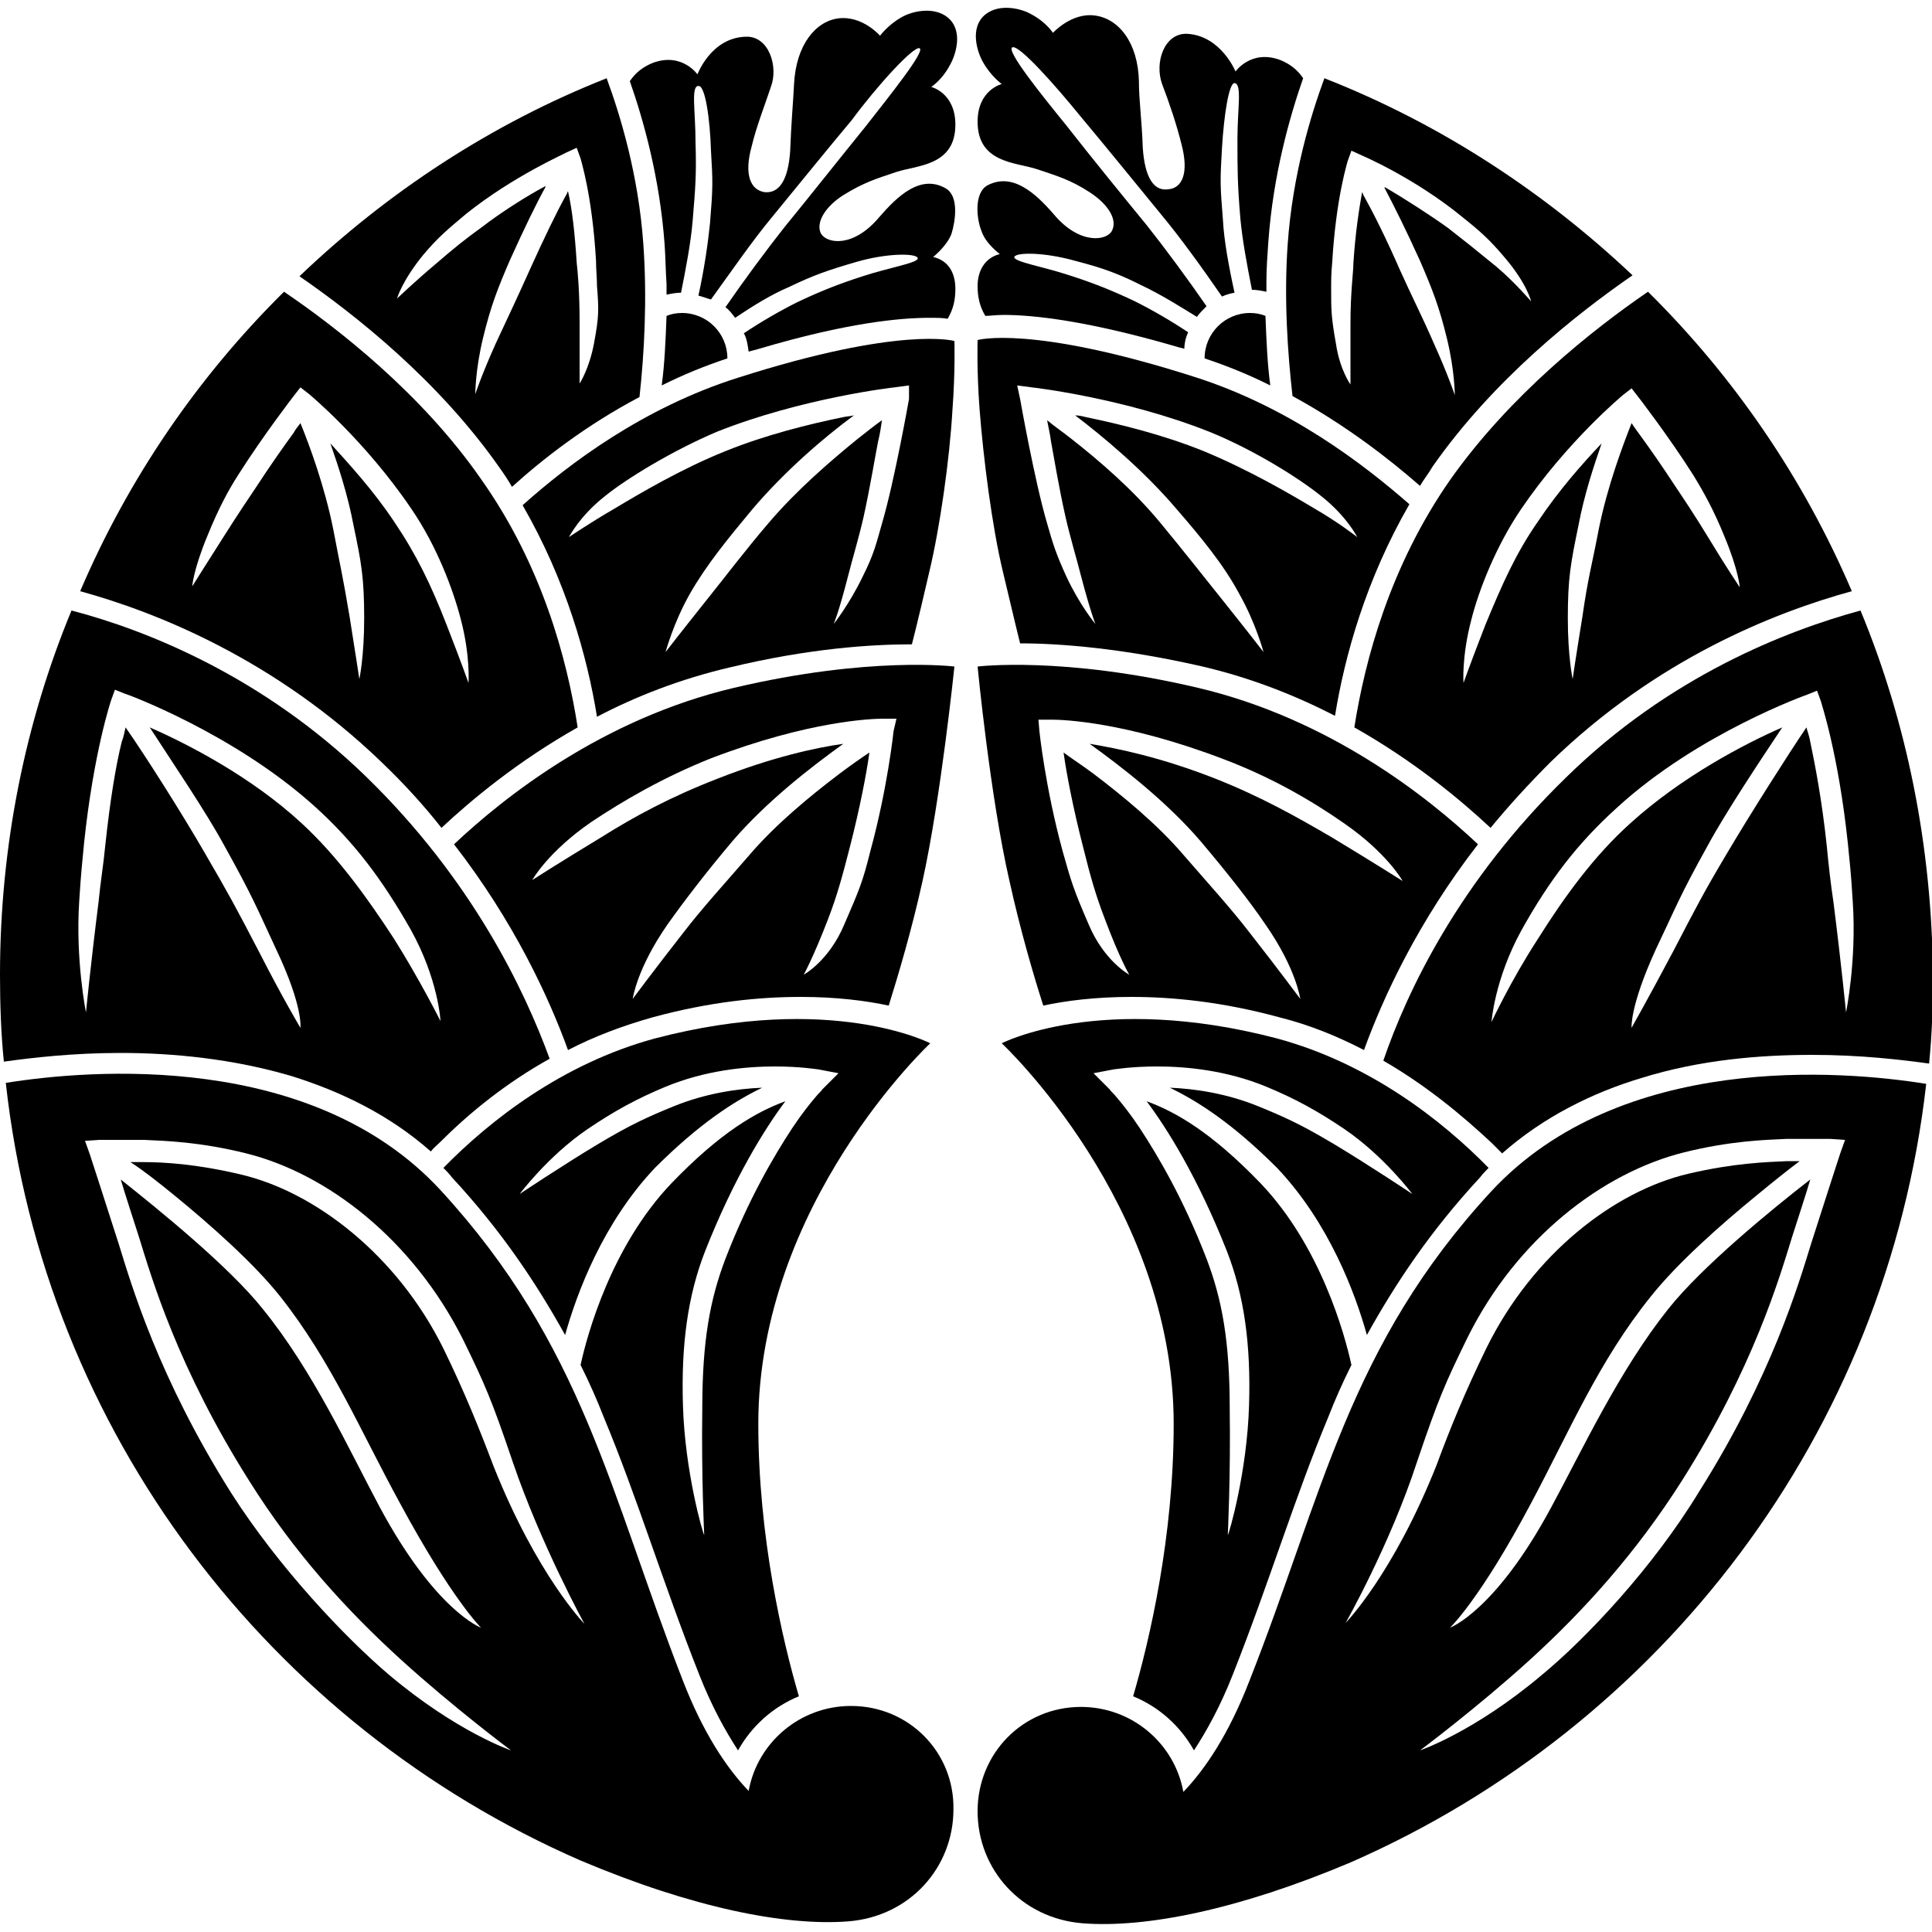
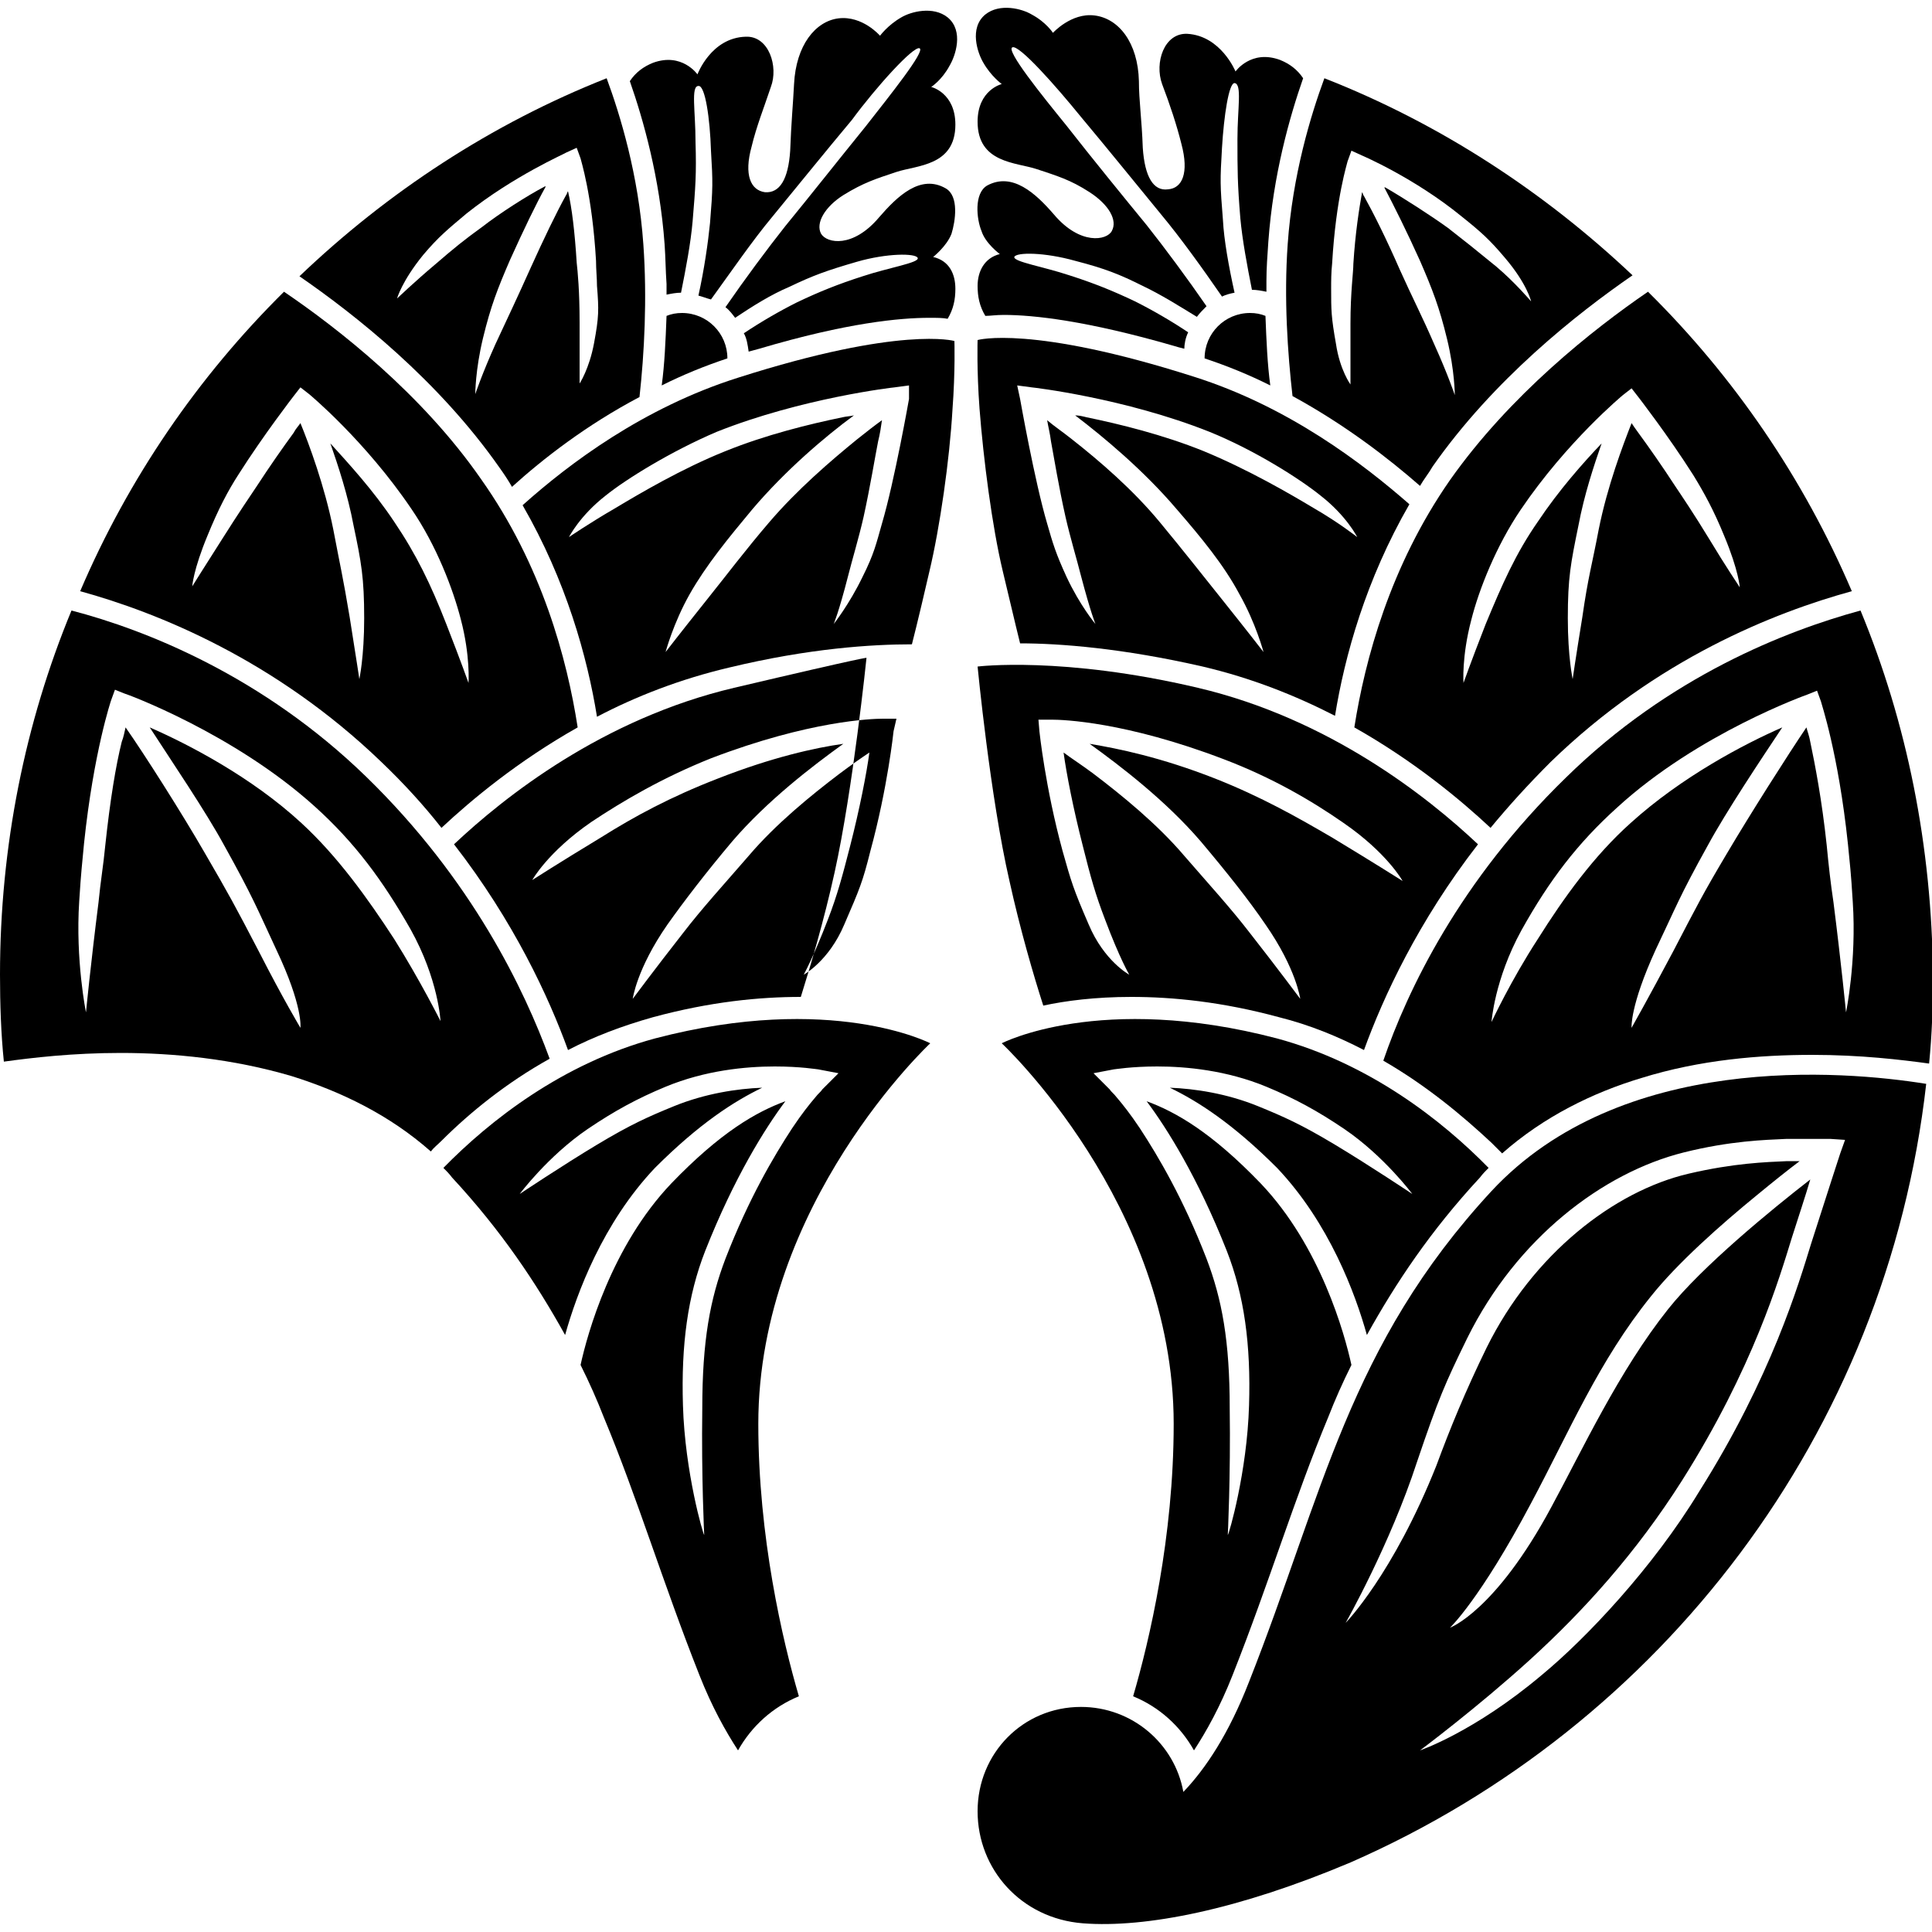
<svg xmlns="http://www.w3.org/2000/svg" version="1.1" id="レイヤー_1" x="0px" y="0px" viewBox="0 0 200 200" style="enable-background:new 0 0 200 200;" xml:space="preserve">
  <g>
    <line x1="48.1" y1="50.9" x2="48.1" y2="50.9" />
    <line x1="68.9" y1="39.3" x2="68.9" y2="39.3" />
    <line x1="70.5" y1="37" x2="70.5" y2="37" />
    <path d="M77.5,36.4c0.4-0.1,0.7-0.2,1.1-0.3c9.1-2.7,14.6-3.2,17.6-3.2l0,0c0.8,0,1.4,0,1.9,0.1c0.6-1,0.8-2,0.8-3.1   c0-1.5-0.6-2.9-2.3-3.3c0,0,1.4-1.1,1.9-2.4c0.4-1.3,0.8-3.9-0.6-4.7c-2.6-1.5-5,0.8-6.9,3c-2.7,3.2-5.4,2.7-6,1.7   c-0.6-1.1,0.4-2.8,2.3-4c2.1-1.3,3.4-1.7,5.5-2.4c2.1-0.7,6.1-0.6,6.1-4.9c0-3.3-2.5-3.9-2.5-3.9s1.1-0.7,1.9-2.2   c0.6-1,1.5-3.6-0.2-5c-1.5-1.2-3.8-0.6-4.8,0c-1.4,0.8-2.2,1.9-2.2,1.9s-1.8-2.1-4.3-1.8c-2.4,0.3-4.4,2.8-4.6,6.8   c-0.1,2-0.3,4.1-0.4,6.9c-0.2,3-1.1,4.4-2.6,4.3c-1.5-0.2-2.2-1.8-1.4-4.7c0.5-2.1,1.3-4.1,2-6.2c0.8-2.1-0.2-5.3-2.6-5.2   c-3.6,0.1-5,3.9-5,3.9s-1.6-2.3-4.6-1.2c-1,0.4-1.8,1-2.4,1.9c1.4,4,3.1,10,3.6,16.9l0,0c0.1,1.4,0.1,2.7,0.2,4.1   c0,0.4,0,0.8,0,1.1c0.5-0.1,1-0.2,1.5-0.2c0.5-2.5,1-5.1,1.2-7.4c0.3-3.6,0.4-4.9,0.3-8.2c0-3.2-0.5-5.8,0.3-5.8   c0.7-0.1,1.2,3.4,1.3,6.7c0.2,3.3,0.2,3.8-0.1,7.5c-0.2,2-0.6,4.8-1.2,7.5c0.4,0.1,0.9,0.3,1.3,0.4c2.1-2.9,4.3-6.1,6.3-8.5l0,0   c2.3-2.8,5.7-7,8.3-10.1C90.7,9,94.6,4.7,95.2,5s-3.1,4.9-5.6,8.1c-2.6,3.2-6,7.5-8.3,10.3l0,0c-1.9,2.4-4.2,5.5-6.2,8.4   c0.4,0.3,0.7,0.7,1,1.1c1.8-1.2,3.7-2.4,5.6-3.2l0,0c2.5-1.2,3.9-1.7,7-2.6c3.1-0.9,6.1-0.9,6.3-0.4c0.2,0.5-3,1-5.7,1.9   c-2.5,0.8-4.5,1.6-6.8,2.7l0,0c-1.8,0.9-3.7,2-5.5,3.2C77.3,35,77.4,35.7,77.5,36.4z" />
    <path d="M75.3,37.1c0-2.6-2.1-4.7-4.7-4.7c-0.6,0-1.1,0.1-1.6,0.3c-0.1,2.6-0.2,5-0.5,7.2C70.7,38.8,72.9,37.9,75.3,37.1z" />
    <path d="M78.9,112.6c-2.6,0.1-5.9,0.6-9.1,1.9l0,0c-2.7,1.1-4.5,1.9-8,4c-3.5,2.1-8,5.1-8,5.1s2.9-3.9,7-6.7   c2.8-1.9,5.2-3.2,8.1-4.4l0,0c4.1-1.7,8.3-2.1,11.3-2.1l0,0c2.7,0,4.4,0.3,4.5,0.3l0,0l2.1,0.4l-1.5,1.5c0,0,0,0,0,0l0,0   c0,0-0.1,0.1-0.2,0.2l0,0c-0.1,0.2-0.4,0.4-0.7,0.8l0,0c-0.6,0.7-1.4,1.7-2.4,3.2l0,0c-1.9,2.9-4.5,7.3-6.9,13.5l0,0   c-1.6,4.2-2.4,8.5-2.4,15.5c-0.1,7.1,0.2,13.1,0.2,13.1c-0.1,0-2-6.5-2.2-13.4c-0.2-6.3,0.5-11.4,2.3-16l0,0   c3-7.6,6.2-12.7,8.3-15.5c-3,1.1-6.7,3.2-11.8,8.5l0,0c-6.2,6.5-8.7,15.6-9.4,18.8c0.9,1.8,1.7,3.6,2.4,5.4l0,0   c3.5,8.4,6.1,17.1,9.9,26.7l0,0c1.3,3.3,2.7,5.8,4,7.8l0,0c1.4-2.5,3.6-4.5,6.3-5.6c-1.7-5.8-4.2-16.5-4.2-28.2   c0-22.8,17.8-39.4,17.8-39.4s-10.2-5.3-28.5-0.5c-9.6,2.6-17.1,8.5-21.9,13.4c0.3,0.3,0.6,0.6,0.9,1l0,0   c5.1,5.5,8.7,10.9,11.7,16.3c1.2-4.3,3.9-11.6,9.3-17.3l0,0C72.4,116.3,76,114,78.9,112.6z" />
    <g>
      <path d="M60.2,192.7C60.1,192.7,60.1,192.7,60.2,192.7C60.1,192.7,60.1,192.7,60.2,192.7L60.2,192.7z" />
-       <path d="M88.1,176.6c-5.3,0-9.7,3.8-10.6,8.8c-2.3-2.4-4.7-6-6.8-11.4c-7.6-19.5-10.3-34.7-25.1-50.8    c-13.3-14.4-36.3-12.5-45-11.1c4,36.2,27.4,66.5,59.5,80.5c11.6,4.9,21.2,6.8,27.7,6.3c6.4-0.5,10.9-5.6,10.9-11.6    C98.8,181.4,94.1,176.6,88.1,176.6z M18,123.7c3.8,3.1,8.3,7.1,11,10.5c5.3,6.7,8.3,13.9,12.4,21.4c5.4,10,8.4,12.9,8.4,12.9    s-4.7-1.7-10.5-12.5c-3.2-6-6.9-14.1-12.1-20.5c-3.5-4.4-10.8-10.3-14.7-13.4c0.5,1.7,1.2,3.8,1.9,6c1.3,4.2,4,13.5,11.4,25.2    c4.7,7.5,10.1,13.4,15.7,18.5c5.5,5,11.4,9.4,11.4,9.4s-5.6-1.9-12.6-7.8c-4.6-3.9-11.5-11.2-16.4-18.9    c-7.5-11.9-10.3-21.5-11.6-25.7c-1.5-4.7-3-9.3-3-9.3l-0.5-1.4l1.5-0.1c0,0,1,0,2.4,0c0.7,0,1.4,0,2.2,0c2.2,0.1,5.8,0.2,10.6,1.4    c8.4,2.1,17.2,8.9,22.4,19.2c2.3,4.7,3,6.3,5.2,12.8c2.9,8.5,7.4,16.7,7.4,16.7s-4.9-5-9.4-16.3c-1.4-3.7-3-7.7-5.2-12.2    c-4.8-9.7-13.3-16.2-20.9-18c-4.6-1.1-8-1.3-10.2-1.3c-0.4,0-0.9,0-1.3,0C14.9,121.2,16.4,122.4,18,123.7z" />
    </g>
    <path d="M37.9,80.4C27.2,70,15.1,65.2,7.4,63.2C2.6,74.8,0,87.6,0,100.9c0,3,0.1,6.1,0.4,9c2.9-0.4,7.1-0.9,12.1-0.9   c5.4,0,11.6,0.6,17.7,2.4c5.1,1.6,10.1,4,14.4,7.8c0.3-0.4,0.7-0.7,1.1-1.1c2.9-2.9,6.7-6,11.2-8.5C54.3,102.5,48.9,91.1,37.9,80.4   z M40.8,97.2c-2.8-4.3-5.9-8.6-9.6-12c-5.2-4.8-11.8-8.2-15.7-9.9c2.2,3.4,5.8,8.7,7.7,12.2c3,5.4,3.4,6.5,5.4,10.8   c2.8,5.9,2.5,8.1,2.5,8.1s-1.8-3-4.3-7.9c-2.5-4.8-3.1-5.9-5.6-10.2c-2.3-4-6.3-10.3-8.2-13c-0.1,0.4-0.2,1-0.4,1.5   c-0.6,2.4-1.2,6-1.7,10.7c-0.2,2.1-0.5,3.8-0.7,5.9c-0.8,6.3-1.3,11.4-1.3,11.4s-1.1-5.4-0.7-11.5c0.2-3.2,0.3-3.8,0.5-6   c1-9.5,2.8-14.8,2.8-14.8l0.4-1.1l1,0.4c0.1,0,11.3,4.1,19.7,11.7c4.1,3.7,7,7.6,9.9,12.7c2.9,5.2,3.1,9.5,3.1,9.5   S43.5,101.5,40.8,97.2z" />
-     <path d="M76,71.2c-13.6,3.2-23.8,11.3-29,16.2c6.2,8,9.8,15.8,11.8,21.3c2.7-1.4,5.6-2.5,8.8-3.4c5.9-1.6,11-2.1,15.3-2.1   c3.7,0,6.8,0.4,9.1,0.9c1-3.2,2.4-7.9,3.5-12.9c1.9-8.6,3.3-22.2,3.3-22.2S90,67.9,76,71.2z M92.5,75.7c0,0-0.6,5.8-2.4,12.4   c-0.8,3.2-1.1,3.9-2.7,7.6c-1.6,3.8-4.2,5.2-4.2,5.2s1-1.8,2.5-5.7c1-2.6,1.5-4.5,2.3-7.6c1-3.9,1.7-7.5,2-9.7   c-0.9,0.6-1.9,1.3-3.1,2.2c-2.9,2.2-6.6,5.2-9.4,8.5c-2.6,3-4.8,5.4-6.8,8c-2.9,3.7-5.2,6.8-5.2,6.8s0.4-3.1,3.6-7.7   c1.7-2.4,4-5.4,6.7-8.6c3.6-4.2,8.3-7.8,11.5-10.1c-2.9,0.4-7.4,1.4-13,3.6c-4.9,1.9-8.6,3.9-12.1,6.1c-4.3,2.6-7.1,4.4-7.1,4.4   s1.6-2.9,6.1-6c3.3-2.2,7.4-4.6,12.4-6.6c10.2-3.9,16.7-4.1,17.8-4.1c0.1,0,0.2,0,0.2,0l1.2,0L92.5,75.7z" />
+     <path d="M76,71.2c-13.6,3.2-23.8,11.3-29,16.2c6.2,8,9.8,15.8,11.8,21.3c2.7-1.4,5.6-2.5,8.8-3.4c5.9-1.6,11-2.1,15.3-2.1   c1-3.2,2.4-7.9,3.5-12.9c1.9-8.6,3.3-22.2,3.3-22.2S90,67.9,76,71.2z M92.5,75.7c0,0-0.6,5.8-2.4,12.4   c-0.8,3.2-1.1,3.9-2.7,7.6c-1.6,3.8-4.2,5.2-4.2,5.2s1-1.8,2.5-5.7c1-2.6,1.5-4.5,2.3-7.6c1-3.9,1.7-7.5,2-9.7   c-0.9,0.6-1.9,1.3-3.1,2.2c-2.9,2.2-6.6,5.2-9.4,8.5c-2.6,3-4.8,5.4-6.8,8c-2.9,3.7-5.2,6.8-5.2,6.8s0.4-3.1,3.6-7.7   c1.7-2.4,4-5.4,6.7-8.6c3.6-4.2,8.3-7.8,11.5-10.1c-2.9,0.4-7.4,1.4-13,3.6c-4.9,1.9-8.6,3.9-12.1,6.1c-4.3,2.6-7.1,4.4-7.1,4.4   s1.6-2.9,6.1-6c3.3-2.2,7.4-4.6,12.4-6.6c10.2-3.9,16.7-4.1,17.8-4.1c0.1,0,0.2,0,0.2,0l1.2,0L92.5,75.7z" />
    <path d="M49.8,49.6C43.7,40.8,35,34,29.4,30.2c-8.9,8.8-16.1,19.3-21.1,31c8,2.2,20.2,7.1,31.2,17.7c2.3,2.2,4.4,4.5,6.2,6.8   c3.1-2.9,7.9-6.9,14.1-10.4C58.7,68.2,56.1,58.5,49.8,49.6z M48.5,70.7c0,0-0.7-2-2.3-6.1c-1.6-4.1-3.1-7.2-5.4-10.6   c-2.2-3.3-4.7-6-6.6-8.1c0.8,2.3,1.8,5.3,2.4,8.5c0.8,3.8,1.1,5.4,1.1,9.6c0,4-0.5,6.3-0.5,6.3s-0.3-2-1-6.4   c-0.7-4.2-1-5.4-1.7-9.1c-0.9-4.5-2.5-8.8-3.4-11c-0.2,0.3-0.5,0.6-0.7,1c-1.1,1.5-2.5,3.5-3.8,5.5c-0.6,0.9-1.9,2.8-3.6,5.5   c-1.6,2.5-3.1,4.9-3.1,4.9s0.1-1.7,1.6-5.3c1.1-2.7,2.1-4.6,3.2-6.3c2.6-4.1,5.7-8.1,5.7-8.1l0.7-0.9l0.9,0.7   c0,0,5.8,4.8,10.6,11.9c2.6,3.8,4.3,8.3,5.1,11.4C48.7,67.9,48.5,70.7,48.5,70.7z" />
    <path d="M98.8,35.3c0,0-5.5-1.6-22.4,3.8c-9.8,3.1-17.5,8.9-22.3,13.2c4.5,7.8,6.7,15.7,7.7,21.9c4-2.1,8.6-3.9,13.7-5.1   c8.3-2,14.8-2.4,18.9-2.4c0,0,0.6-2.3,1.8-7.5c1.1-4.6,2.1-11.6,2.4-16.8C98.9,38.4,98.8,35.3,98.8,35.3z M94.1,41.3   c0,0-1.5,8.5-2.8,12.9c-0.6,2.1-0.8,3.1-2,5.5c-1.4,2.9-3,4.9-3,4.9s0.5-1.1,1.5-5c0.4-1.6,1.1-3.9,1.6-6.1   c0.7-3.2,1.2-6.3,1.5-7.8c0.2-0.8,0.3-1.5,0.4-2.2c-0.7,0.5-1.6,1.2-2.6,2c-2.7,2.2-6.2,5.2-9.1,8.6c-2.4,2.8-4.2,5.2-6.6,8.2   c-2.4,3-4.1,5.2-4.1,5.2s0.8-3,2.5-6c1.7-3,4-5.8,6.5-8.8c3.4-4,7.5-7.5,10.5-9.7c-0.4,0.1-0.8,0.1-1.2,0.2   c-3.4,0.7-7.9,1.8-12.1,3.5c-4.5,1.8-8.9,4.4-11.4,5.9c-2.6,1.5-4.8,3-4.8,3s1.1-2.2,3.8-4.3c2.1-1.7,6.8-4.6,11.5-6.6   c8.8-3.5,18.3-4.6,18.4-4.6l1.5-0.2L94.1,41.3z" />
    <path d="M66.6,25.3c-0.5-7.2-2.4-13.4-3.8-17.2C50.9,12.8,40.1,19.9,31,28.6c5.8,4,14.4,10.8,20.7,19.8c0.5,0.7,0.9,1.3,1.3,2   c3.2-2.9,7.7-6.4,13.2-9.3C66.7,36.6,67,30.9,66.6,25.3z M61.5,35.5c-0.5,2.7-1.5,4.2-1.5,4.2s0-3,0-6.3s-0.2-5.3-0.3-6.2   c-0.2-3.2-0.5-5.7-0.9-7.4c-0.1,0.1-0.1,0.3-0.2,0.4c-1,1.8-2.3,4.5-3.7,7.6c-1.3,2.9-2.2,4.8-3.6,7.8c-1.4,3.1-2.1,5.2-2.1,5.2   s0-2.5,0.8-5.8c0.8-3.3,1.5-5.1,2.8-8.1c1.4-3.1,2.7-5.8,3.7-7.6c0,0-0.1,0-0.1,0c-1.9,1-4.7,2.8-6.5,4.2c-1.8,1.3-2.8,2.1-5,4   c-1.9,1.6-3.8,3.4-3.8,3.4s0.5-1.8,2.7-4.5c1.6-1.9,2.6-2.7,4.5-4.3c4.9-3.9,10.2-6.2,10.3-6.3l1.1-0.5l0.4,1.1   c0,0.1,1.2,3.7,1.6,10.6c0,0.9,0.1,1.8,0.1,2.6C62,32.1,62,32.8,61.5,35.5z" />
    <line x1="151.9" y1="50.9" x2="151.9" y2="50.9" />
    <line x1="131.1" y1="39.3" x2="131.1" y2="39.3" />
    <line x1="129.5" y1="37" x2="129.5" y2="37" />
    <path d="M123,34.4c-1.8-1.2-3.7-2.3-5.5-3.2l0,0c-2.3-1.1-4.3-1.9-6.8-2.7c-2.7-0.9-5.8-1.4-5.7-1.9c0.2-0.5,3.1-0.5,6.3,0.4   c3.1,0.8,4.6,1.4,7,2.6l0,0c1.9,0.9,3.8,2.1,5.6,3.2c0.3-0.4,0.6-0.7,1-1.1c-2-2.9-4.3-6-6.2-8.4l0,0c-2.3-2.8-5.8-7.1-8.3-10.3   c-2.6-3.2-6.3-7.8-5.6-8.1s4.5,4,7.1,7.2c2.6,3.1,6,7.3,8.3,10.1l0,0c2,2.4,4.3,5.6,6.3,8.5c0.4-0.2,0.8-0.3,1.3-0.4   c-0.6-2.7-1.1-5.5-1.2-7.5c-0.3-3.7-0.3-4.1-0.1-7.5c0.2-3.3,0.7-6.7,1.3-6.7c0.8,0.1,0.3,2.6,0.3,5.8c0,3.2,0,4.6,0.3,8.2   c0.2,2.2,0.7,4.9,1.2,7.4c0.5,0,1,0.1,1.5,0.2c0-0.3,0-0.7,0-1.1c0-1.3,0.1-2.7,0.2-4.1l0,0c0.5-6.9,2.2-12.9,3.6-16.9   c-0.6-0.9-1.4-1.5-2.4-1.9c-3-1.1-4.6,1.2-4.6,1.2s-1.5-3.7-5-3.9c-2.4-0.1-3.4,3-2.6,5.2c0.8,2.1,1.5,4.2,2,6.2   c0.8,3,0.1,4.6-1.4,4.7c-1.5,0.2-2.4-1.3-2.6-4.3c-0.1-2.9-0.4-4.9-0.4-6.9c-0.1-4-2.1-6.5-4.6-6.8c-2.4-0.3-4.3,1.8-4.3,1.8   s-0.7-1.1-2.2-1.9c-1-0.6-3.3-1.2-4.8,0c-1.7,1.4-0.8,4-0.2,5c0.8,1.4,1.9,2.2,1.9,2.2s-2.5,0.6-2.5,3.9c0,4.3,4,4.2,6.1,4.9   s3.5,1.1,5.5,2.4c2,1.3,2.9,2.9,2.3,4c-0.5,1-3.3,1.5-6-1.7c-1.9-2.2-4.3-4.4-6.9-3c-1.4,0.8-1.1,3.5-0.6,4.7   c0.4,1.3,1.9,2.4,1.9,2.4c-1.6,0.4-2.3,1.8-2.3,3.3c0,1.1,0.2,2.1,0.8,3.1c0.5,0,1.1-0.1,1.9-0.1l0,0c3.1,0,8.6,0.6,17.6,3.2   c0.3,0.1,0.7,0.2,1.1,0.3C122.6,35.7,122.7,35,123,34.4z" />
    <path d="M124.7,37.1c0-2.6,2.1-4.7,4.7-4.7c0.6,0,1.1,0.1,1.6,0.3c0.1,2.6,0.2,5,0.5,7.2C129.3,38.8,127.1,37.9,124.7,37.1z" />
    <path d="M121.1,112.6c2.6,0.1,5.9,0.6,9.1,1.9l0,0c2.7,1.1,4.5,1.9,8,4s8,5.1,8,5.1s-2.9-3.9-7-6.7c-2.8-1.9-5.2-3.2-8.1-4.4l0,0   c-4.1-1.7-8.3-2.1-11.3-2.1l0,0c-2.7,0-4.4,0.3-4.5,0.3l0,0l-2.1,0.4l1.5,1.5c0,0,0,0,0,0l0,0c0,0,0.1,0.1,0.2,0.2l0,0   c0.1,0.2,0.4,0.4,0.7,0.8l0,0c0.6,0.7,1.4,1.7,2.4,3.2l0,0c1.9,2.9,4.5,7.3,6.9,13.5l0,0c1.6,4.2,2.4,8.5,2.4,15.5   c0.1,7.1-0.2,13.1-0.2,13.1c0.1,0,2-6.5,2.2-13.4c0.2-6.3-0.5-11.4-2.3-16l0,0c-3-7.6-6.2-12.7-8.3-15.5c3,1.1,6.7,3.2,11.8,8.5   l0,0c6.2,6.5,8.7,15.6,9.4,18.8c-0.9,1.8-1.7,3.6-2.4,5.4l0,0c-3.5,8.4-6.1,17.1-9.9,26.7l0,0c-1.3,3.3-2.7,5.8-4,7.8l0,0   c-1.4-2.5-3.6-4.5-6.3-5.6c1.7-5.8,4.2-16.5,4.2-28.2c0-22.8-17.8-39.4-17.8-39.4s10.2-5.3,28.5-0.5c9.6,2.6,17.1,8.5,21.9,13.4   c-0.3,0.3-0.6,0.6-0.9,1l0,0c-5.1,5.5-8.7,10.9-11.7,16.3c-1.2-4.3-3.9-11.6-9.3-17.3l0,0C127.6,116.3,124,114,121.1,112.6z" />
    <g>
      <path d="M139.9,192.7C139.9,192.7,139.9,192.7,139.9,192.7C139.9,192.7,139.9,192.7,139.9,192.7L139.9,192.7z" />
      <path d="M199.4,112.2c-8.7-1.4-31.6-3.3-45,11.1c-14.8,16-17.4,31.3-25.1,50.8c-2.1,5.4-4.5,9-6.8,11.4c-0.9-5-5.3-8.8-10.6-8.8    c-6,0-10.7,4.8-10.7,10.8c0,6,4.5,11.1,10.9,11.6c6.5,0.5,16.1-1.4,27.7-6.3C172,178.7,195.3,148.4,199.4,112.2z M159.6,173.4    c-7,5.9-12.6,7.8-12.6,7.8s5.9-4.4,11.4-9.4c5.6-5.1,11-11.1,15.7-18.5c7.4-11.7,10.1-21,11.4-25.2c0.7-2.2,1.4-4.3,1.9-6    c-4,3.1-11.2,9-14.7,13.4c-5.1,6.4-8.9,14.6-12.1,20.5c-5.8,10.8-10.5,12.5-10.5,12.5s3.1-2.9,8.4-12.9c4-7.5,7-14.7,12.4-21.4    c2.7-3.4,7.2-7.4,11-10.5c1.7-1.4,3.2-2.6,4.4-3.5c-0.4,0-0.8,0-1.3,0c-2.2,0.1-5.5,0.2-10.2,1.3c-7.7,1.8-16.1,8.3-20.9,18    c-2.2,4.5-3.8,8.4-5.2,12.2c-4.5,11.3-9.4,16.3-9.4,16.3s4.6-8.1,7.4-16.7c2.2-6.5,2.9-8.1,5.2-12.8c5.1-10.3,14-17.1,22.4-19.2    c4.8-1.2,8.4-1.3,10.6-1.4c0.8,0,1.6,0,2.2,0c1.4,0,2.4,0,2.4,0l1.5,0.1l-0.5,1.4c0,0-1.5,4.6-3,9.3c-1.3,4.2-4.1,13.8-11.6,25.7    C171.1,162.3,164.2,169.6,159.6,173.4z" />
    </g>
    <path d="M192.6,63.2c-7.7,2.1-19.8,6.8-30.5,17.3c-11,10.7-16.4,22-18.9,29.3c4.5,2.6,8.2,5.7,11.2,8.5c0.4,0.4,0.7,0.7,1.1,1.1   c4.3-3.8,9.4-6.3,14.4-7.8c6.1-1.9,12.3-2.4,17.7-2.4c5,0,9.2,0.5,12.1,0.9c0.3-3,0.4-6,0.4-9C200,87.6,197.4,74.8,192.6,63.2z    M191.1,104.8c0,0-0.5-5.1-1.3-11.4c-0.3-2-0.5-3.8-0.7-5.9c-0.5-4.7-1.2-8.3-1.7-10.7c-0.1-0.6-0.3-1.1-0.4-1.5   c-1.9,2.8-5.9,9.1-8.2,13c-2.5,4.2-3.1,5.4-5.6,10.2c-2.6,4.9-4.3,7.9-4.3,7.9s-0.2-2.2,2.5-8.1c2.1-4.4,2.4-5.4,5.4-10.8   c1.9-3.5,5.5-8.9,7.7-12.2c-3.9,1.7-10.4,5.1-15.7,9.9c-3.8,3.4-6.9,7.7-9.6,12c-2.8,4.3-4.8,8.6-4.8,8.6s0.3-4.4,3.1-9.5   c2.9-5.2,5.8-9,9.9-12.7c8.4-7.7,19.7-11.7,19.7-11.7l1-0.4l0.4,1.1c0,0.1,1.8,5.3,2.8,14.8c0.2,2.1,0.3,2.7,0.5,6   C192.2,99.5,191.1,104.8,191.1,104.8z" />
    <path d="M124,71.2c-14-3.3-22.8-2.2-22.8-2.2s1.3,13.5,3.3,22.2c1.1,5,2.5,9.8,3.5,12.9c2.3-0.5,5.4-0.9,9.1-0.9   c4.3,0,9.4,0.5,15.3,2.1c3.2,0.8,6.1,2,8.8,3.4c2-5.5,5.6-13.3,11.8-21.3C147.8,82.5,137.6,74.4,124,71.2z M137.9,86.7   c-3.6-2.1-7.3-4.2-12.1-6.1c-5.6-2.2-10-3.1-13-3.6c3.2,2.3,7.9,5.9,11.5,10.1c2.7,3.2,5,6.1,6.7,8.6c3.2,4.6,3.6,7.7,3.6,7.7   s-2.3-3.1-5.2-6.8c-2-2.6-4.2-5-6.8-8c-2.8-3.3-6.5-6.3-9.4-8.5c-1.2-0.9-2.3-1.6-3.1-2.2c0.3,2.2,1,5.8,2,9.7   c0.8,3.2,1.3,5,2.3,7.6c1.5,4,2.5,5.7,2.5,5.7s-2.6-1.4-4.2-5.2c-1.6-3.7-1.8-4.4-2.7-7.6c-1.8-6.6-2.4-12.4-2.4-12.4l-0.1-1.2   l1.2,0c0,0,0.1,0,0.2,0c1.1,0,7.6,0.2,17.8,4.1c5,1.9,9.1,4.3,12.4,6.6c4.5,3.1,6.1,6,6.1,6S142.2,89.3,137.9,86.7z" />
    <path d="M170.6,30.2c-5.7,3.9-14.3,10.7-20.5,19.5c-6.2,8.9-8.8,18.6-9.9,25.6c6.2,3.5,11,7.5,14.1,10.4c1.9-2.3,3.9-4.5,6.2-6.8   c11-10.7,23.2-15.5,31.2-17.7C186.7,49.5,179.5,39,170.6,30.2z M173.4,50.3c-1.3-2-2.7-4-3.8-5.5c-0.3-0.4-0.5-0.7-0.7-1   c-0.9,2.3-2.5,6.5-3.4,11c-0.7,3.7-1.1,4.9-1.7,9.1c-0.7,4.3-1,6.4-1,6.4s-0.5-2.3-0.5-6.3c0-4.2,0.3-5.7,1.1-9.6   c0.6-3.2,1.6-6.2,2.4-8.5c-1.9,2-4.4,4.8-6.6,8.1c-2.3,3.3-3.7,6.5-5.4,10.6c-1.6,4.1-2.3,6.1-2.3,6.1s-0.2-2.7,0.8-6.5   c0.8-3.2,2.6-7.7,5.1-11.4c4.8-7.1,10.6-11.9,10.6-11.9l0.9-0.7l0.7,0.9c0,0,3.1,4,5.7,8.1c1.1,1.8,2.1,3.6,3.2,6.3   c1.5,3.6,1.6,5.3,1.6,5.3s-1.6-2.4-3.1-4.9C175.3,53.1,174,51.2,173.4,50.3z" />
    <path d="M123.6,39c-16.9-5.4-22.4-3.8-22.4-3.8s-0.1,3.1,0.2,7.1c0.4,5.2,1.3,12.2,2.4,16.8c1.2,5.1,1.8,7.5,1.8,7.5   c4.1,0,10.6,0.5,18.9,2.4c5.1,1.2,9.6,3,13.7,5.1c1-6.2,3.2-14.1,7.7-21.9C141.1,48,133.4,42.1,123.6,39z M136,52.6   c-2.5-1.5-6.8-4-11.4-5.9c-4.2-1.7-8.7-2.8-12.1-3.5c-0.4-0.1-0.8-0.2-1.2-0.2c2.9,2.2,7.1,5.7,10.5,9.7c2.6,3,4.9,5.8,6.5,8.8   c1.7,3,2.5,6,2.5,6s-1.7-2.2-4.1-5.2c-2.4-3-4.2-5.3-6.6-8.2c-2.8-3.4-6.3-6.4-9.1-8.6c-1-0.8-1.9-1.4-2.6-2   c0.1,0.6,0.3,1.4,0.4,2.2c0.3,1.6,0.8,4.7,1.5,7.8c0.5,2.2,1.2,4.5,1.6,6.1c1,3.8,1.5,5,1.5,5s-1.6-1.9-3-4.9   c-1.1-2.4-1.4-3.4-2-5.5c-1.3-4.4-2.8-12.9-2.8-12.9l-0.3-1.4l1.5,0.2c0.1,0,9.6,1.1,18.4,4.6c4.7,1.9,9.4,4.9,11.5,6.6   c2.7,2.1,3.8,4.3,3.8,4.3S138.6,54.1,136,52.6z" />
    <path d="M137.1,8.1c-1.4,3.8-3.3,10-3.8,17.2c-0.4,5.6,0,11.3,0.5,15.7c5.5,3,10,6.5,13.2,9.3c0.4-0.7,0.9-1.3,1.3-2   c6.3-9,14.9-15.8,20.7-19.8C159.9,19.9,149.1,12.8,137.1,8.1z M154.9,27.6c-2.2-1.8-3.2-2.6-5-4c-1.8-1.3-4.6-3.1-6.5-4.2   c0,0-0.1,0-0.1,0c1,1.9,2.3,4.5,3.7,7.6c1.3,3,2,4.8,2.8,8.1c0.8,3.3,0.8,5.8,0.8,5.8s-0.7-2.1-2.1-5.2c-1.3-3-2.3-4.9-3.6-7.8   c-1.4-3.2-2.7-5.8-3.7-7.6c-0.1-0.1-0.1-0.3-0.2-0.4c-0.3,1.7-0.7,4.2-0.9,7.4c0,0.9-0.3,2.9-0.3,6.2s0,6.3,0,6.3s-1.1-1.5-1.5-4.2   c-0.5-2.8-0.5-3.5-0.5-5.7c0-0.8,0-1.7,0.1-2.6c0.4-6.9,1.6-10.5,1.6-10.6l0.4-1.1l1.1,0.5c0,0,5.4,2.3,10.3,6.3   c2,1.6,2.9,2.4,4.5,4.3c2.3,2.7,2.7,4.5,2.7,4.5S156.8,29.2,154.9,27.6z" />
  </g>
</svg>